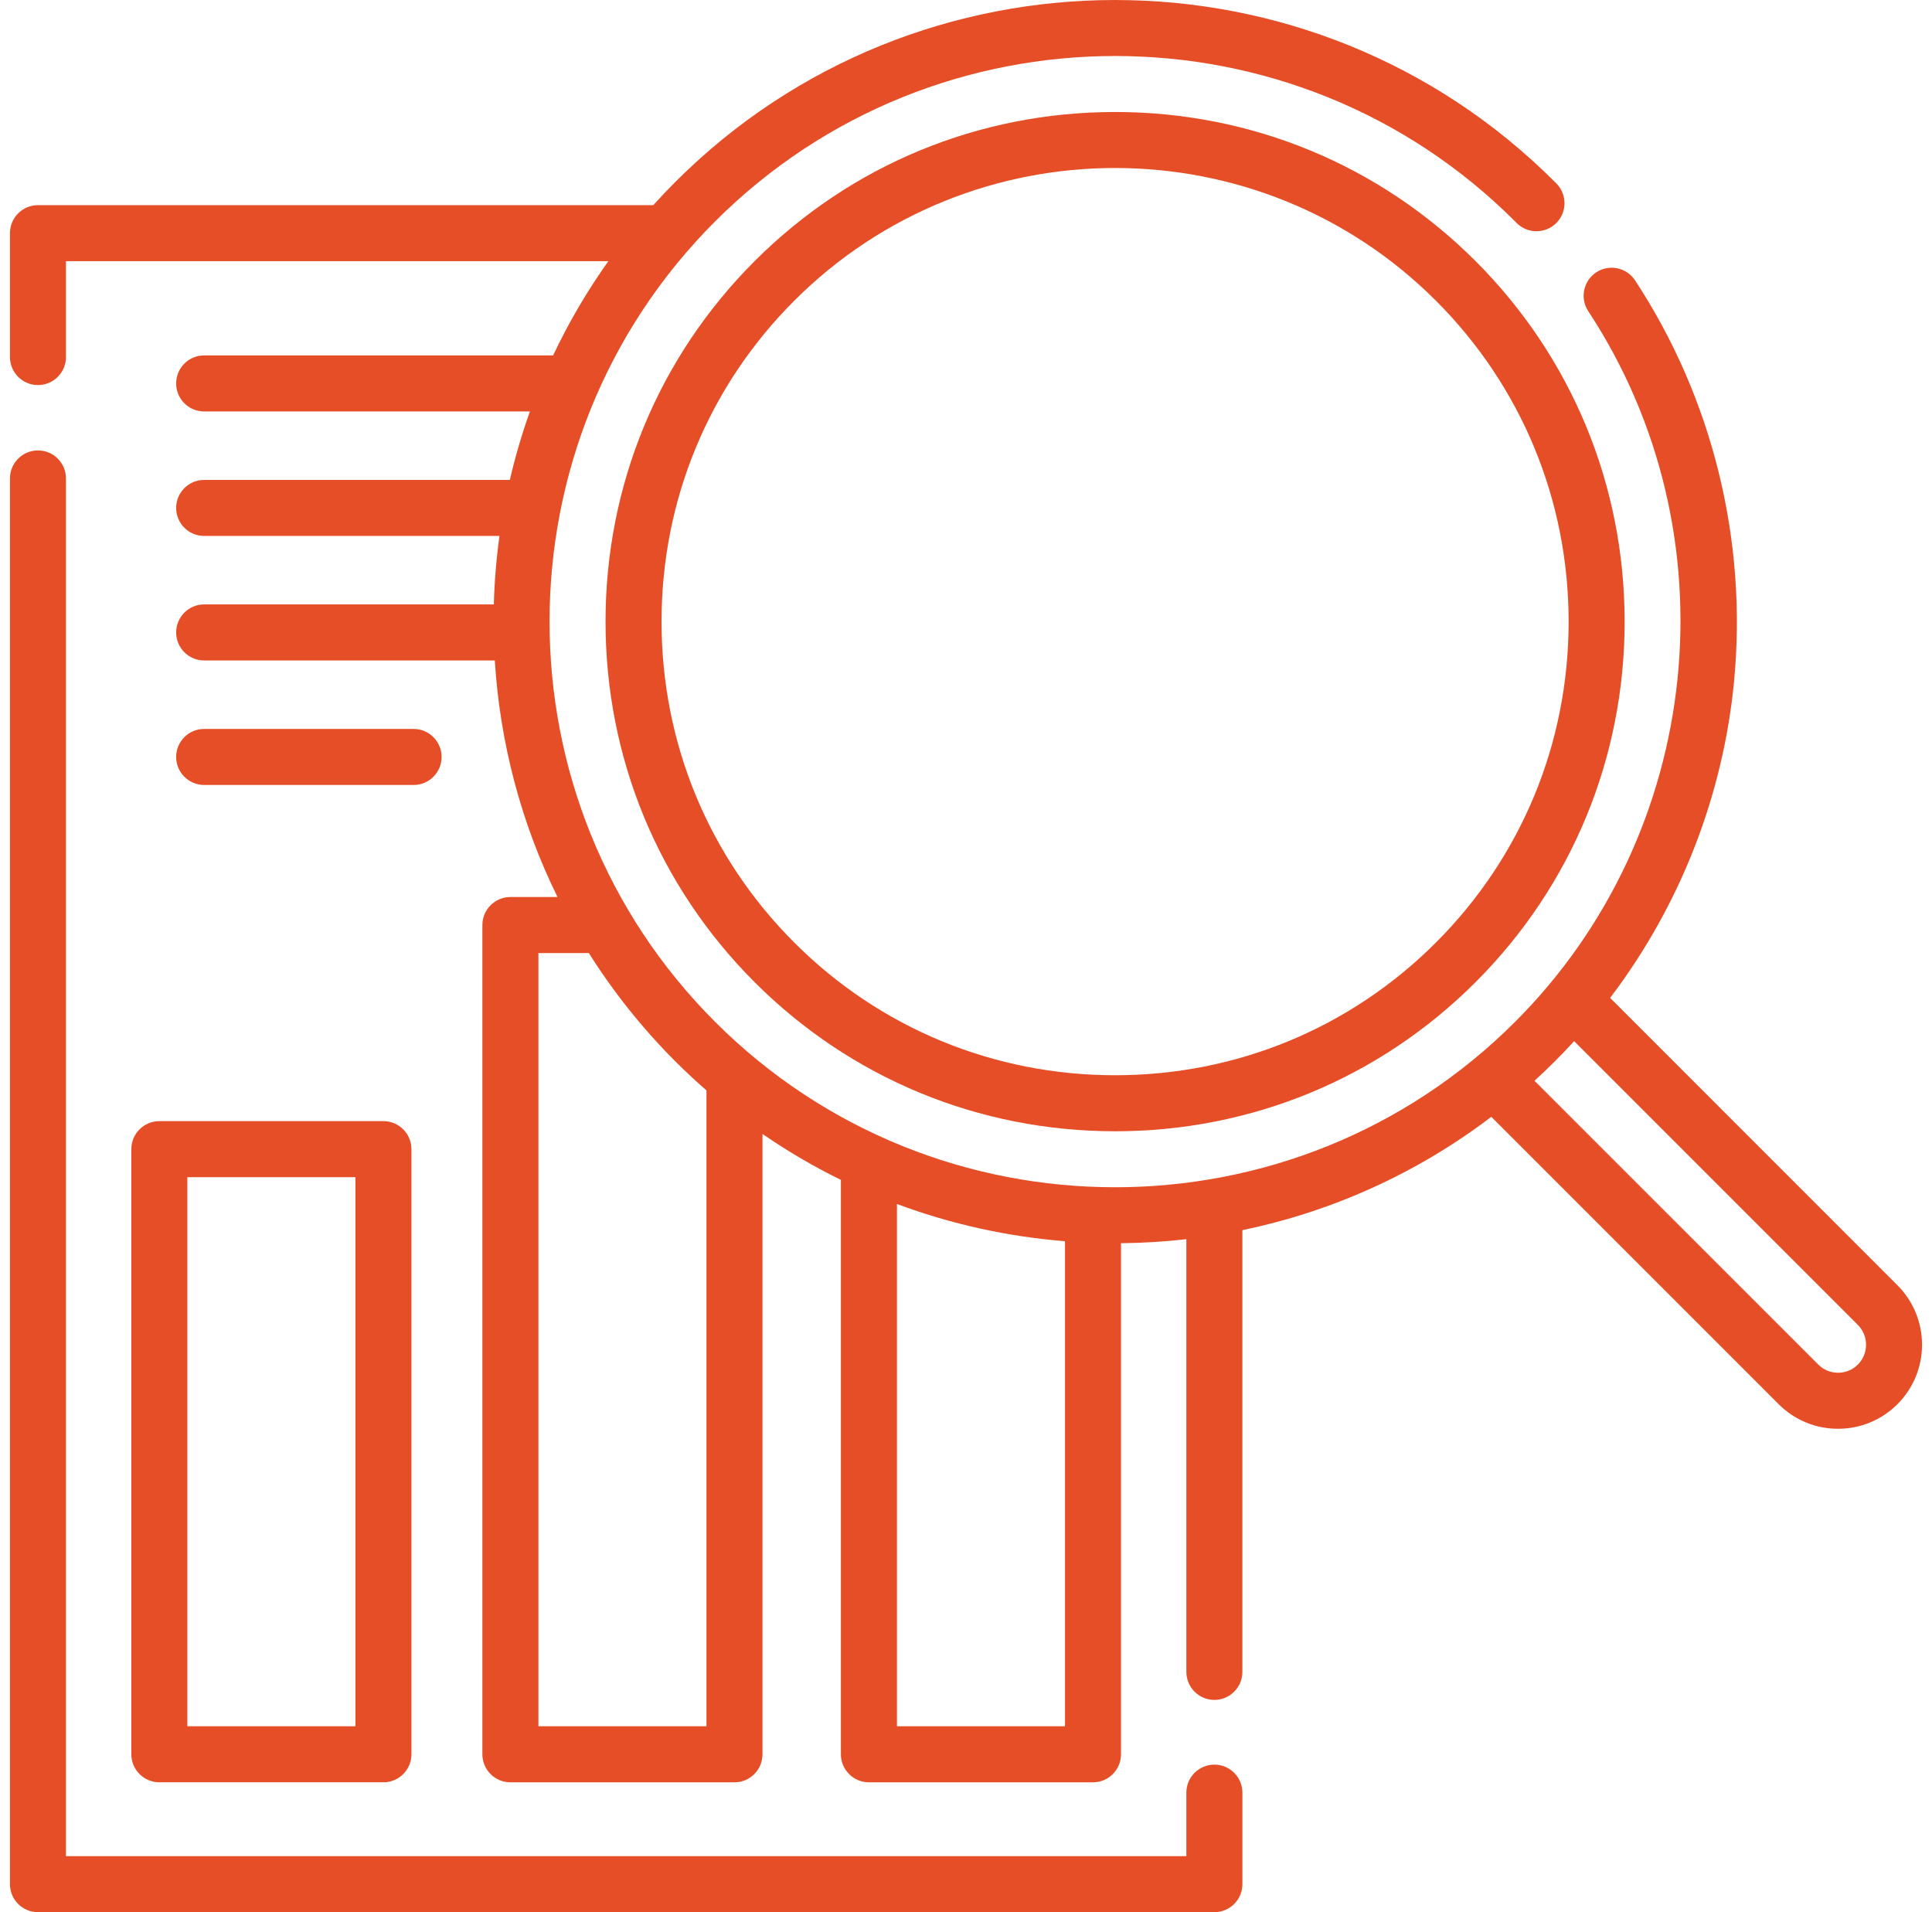
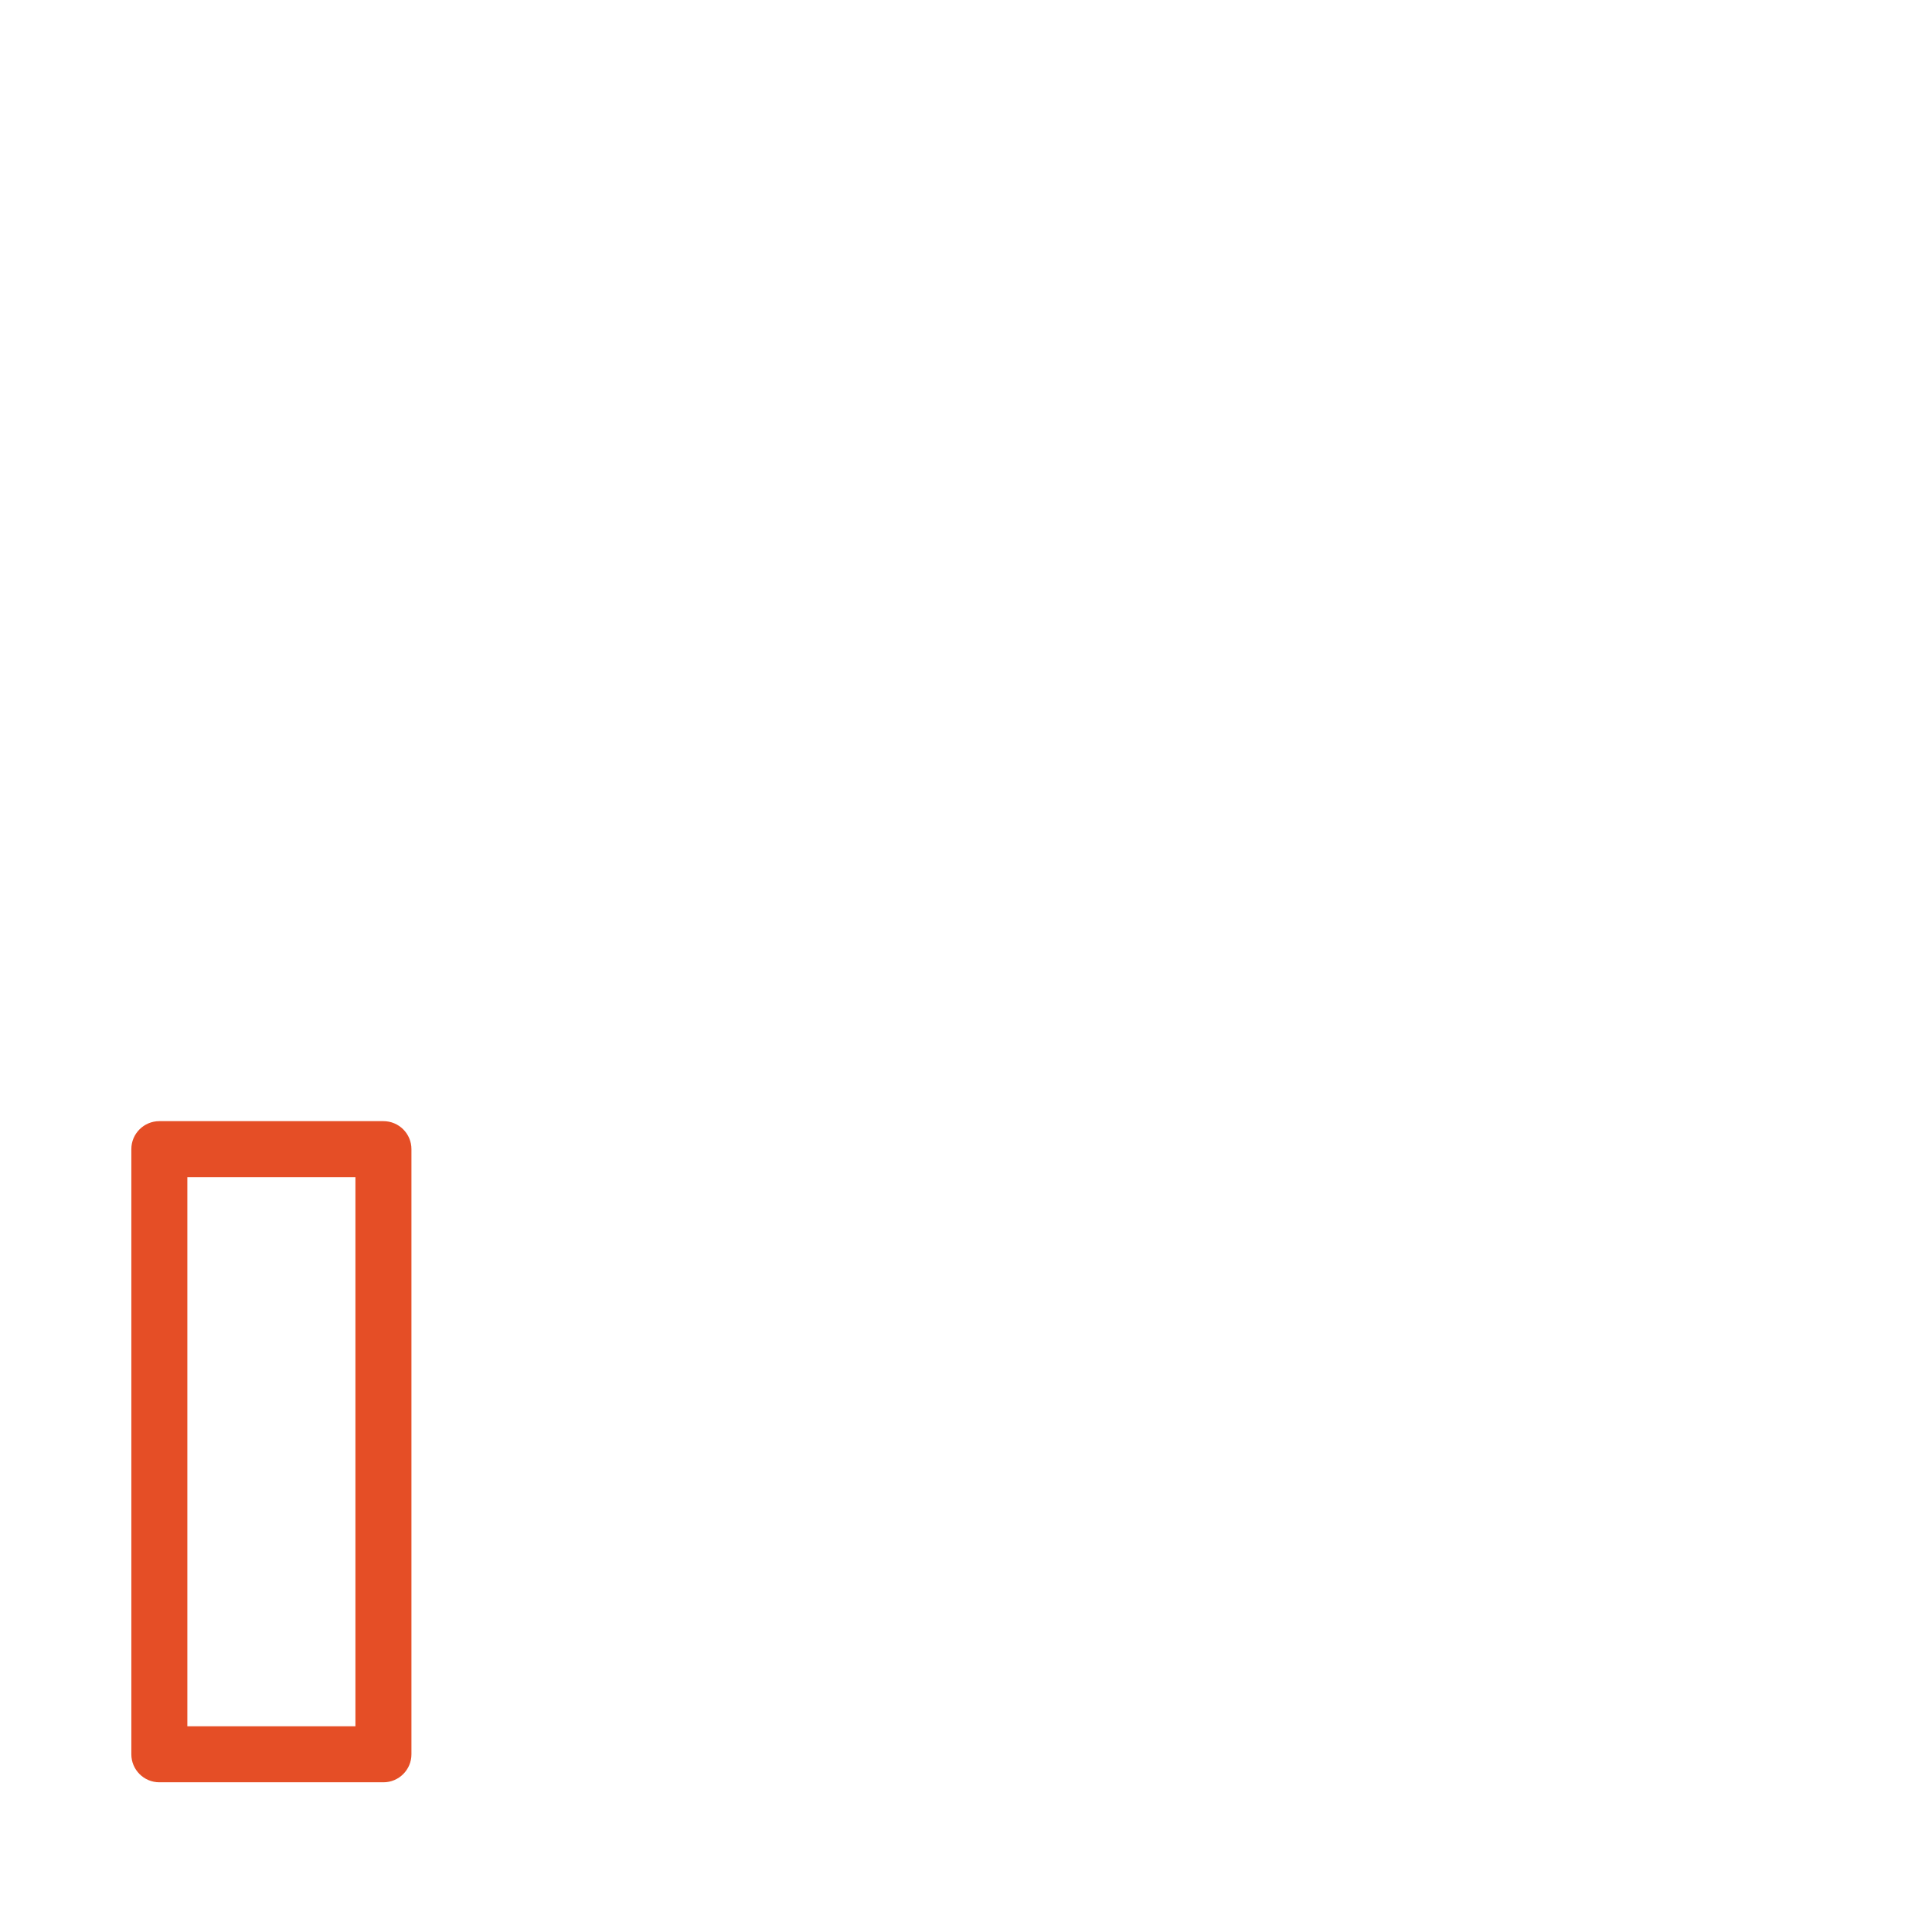
<svg xmlns="http://www.w3.org/2000/svg" width="97" height="96" viewBox="0 0 97 96" fill="none">
  <g clip-path="url(#clip0_26_1801)">
-     <path d="M95.267 64.529L80.84 50.099C84.326 45.506 86.501 40.001 87.06 34.228C87.743 27.145 85.979 19.987 82.091 14.075C81.664 13.426 80.792 13.245 80.143 13.672C79.495 14.099 79.314 14.972 79.741 15.621C87.098 26.809 85.555 41.814 76.072 51.298C64.996 62.375 46.974 62.375 35.899 51.298C24.822 40.221 24.822 22.197 35.899 11.12C46.974 0.043 64.996 0.043 76.068 11.116L76.145 11.194C76.693 11.745 77.583 11.748 78.134 11.2C78.685 10.653 78.688 9.763 78.141 9.212L78.06 9.131C65.888 -3.043 46.082 -3.043 33.909 9.131C33.527 9.513 33.157 9.903 32.799 10.3H1.906C1.13 10.3 0.5 10.93 0.5 11.706V17.926C0.5 18.703 1.13 19.332 1.906 19.332C2.683 19.332 3.312 18.703 3.312 17.926V13.113H30.543C29.469 14.622 28.544 16.206 27.77 17.844H10.25C9.474 17.844 8.844 18.473 8.844 19.25C8.844 20.028 9.474 20.657 10.25 20.657H26.606C26.203 21.786 25.867 22.934 25.597 24.095H10.25C9.474 24.095 8.844 24.724 8.844 25.501C8.844 26.277 9.474 26.907 10.25 26.907H25.077C24.92 28.048 24.825 29.195 24.794 30.345H10.25C9.474 30.345 8.844 30.974 8.844 31.752C8.844 32.528 9.474 33.158 10.25 33.158H24.843C25.096 37.243 26.144 41.288 27.991 45.035H25.626C24.849 45.035 24.219 45.665 24.219 46.442V88.073C24.219 88.85 24.849 89.48 25.626 89.48H36.876C37.653 89.48 38.282 88.85 38.282 88.073V56.93C39.548 57.802 40.864 58.571 42.219 59.236V88.073C42.219 88.85 42.849 89.48 43.626 89.48H54.876C55.653 89.48 56.282 88.85 56.282 88.073V62.415C57.378 62.404 58.473 62.337 59.564 62.213V83.936C59.564 84.713 60.193 85.343 60.97 85.343C61.746 85.343 62.376 84.713 62.376 83.936V61.76C66.821 60.837 71.102 58.94 74.874 56.069L89.299 70.495C90.096 71.292 91.156 71.731 92.282 71.731C93.41 71.731 94.469 71.292 95.266 70.495C96.911 68.852 96.911 66.175 95.267 64.529V64.529ZM35.469 86.667H27.032V47.849H29.565C30.782 49.78 32.229 51.607 33.909 53.288C34.416 53.794 34.938 54.279 35.469 54.743V86.667ZM45.033 86.667V60.446C47.76 61.463 50.602 62.085 53.47 62.315V86.667H45.033ZM93.279 68.506C93.013 68.772 92.659 68.918 92.283 68.918C91.907 68.918 91.554 68.772 91.289 68.506L77.042 54.259C77.387 53.943 77.727 53.621 78.06 53.288C78.393 52.955 78.717 52.616 79.032 52.27L93.277 66.517C93.826 67.066 93.826 67.959 93.279 68.506V68.506Z" fill="#E54E26" />
-     <path d="M60.97 88.593C60.194 88.593 59.564 89.222 59.564 89.999V93.188H3.312V24.02C3.312 23.243 2.683 22.614 1.906 22.614C1.13 22.614 0.5 23.243 0.5 24.02V94.594C0.5 95.371 1.13 96 1.906 96H60.97C61.747 96 62.377 95.371 62.377 94.594V89.999C62.377 89.222 61.747 88.593 60.97 88.593V88.593Z" fill="#E54E26" />
    <path d="M6.594 57.693V88.073C6.594 88.849 7.224 89.479 8 89.479H19.251C20.027 89.479 20.657 88.849 20.657 88.073V57.693C20.657 56.916 20.027 56.287 19.251 56.287H8C7.224 56.287 6.594 56.916 6.594 57.693V57.693ZM9.406 59.1H17.845V86.666H9.406V59.1Z" fill="#E54E26" />
-     <path d="M20.765 39.409C21.543 39.409 22.172 38.779 22.172 38.002C22.172 37.226 21.543 36.596 20.765 36.596H10.25C9.474 36.596 8.844 37.226 8.844 38.002C8.844 38.779 9.474 39.409 10.25 39.409H20.765Z" fill="#E54E26" />
-     <path d="M55.985 5.623C49.142 5.623 42.714 8.281 37.887 13.109C33.06 17.936 30.402 24.364 30.402 31.209C30.402 38.053 33.06 44.482 37.887 49.309C42.715 54.137 49.142 56.795 55.985 56.795C62.829 56.795 69.256 54.137 74.084 49.309C78.91 44.482 81.568 38.053 81.568 31.209C81.568 24.364 78.91 17.936 74.084 13.109C69.256 8.281 62.829 5.623 55.985 5.623V5.623ZM72.094 47.32C67.799 51.617 62.078 53.982 55.985 53.982C49.892 53.982 44.172 51.617 39.877 47.32C35.58 43.024 33.214 37.302 33.214 31.209C33.214 25.115 35.58 19.394 39.877 15.097C44.317 10.656 50.152 8.434 55.985 8.434C61.819 8.434 67.654 10.656 72.094 15.097C76.39 19.394 78.756 25.115 78.756 31.209C78.756 37.302 76.39 43.024 72.094 47.32V47.32Z" fill="#E54E26" />
  </g>
  <defs>
    <clipPath id="clip0_26_1801">
      <rect width="96" height="96" fill="white" transform="translate(0.5)" />
    </clipPath>
  </defs>
</svg>